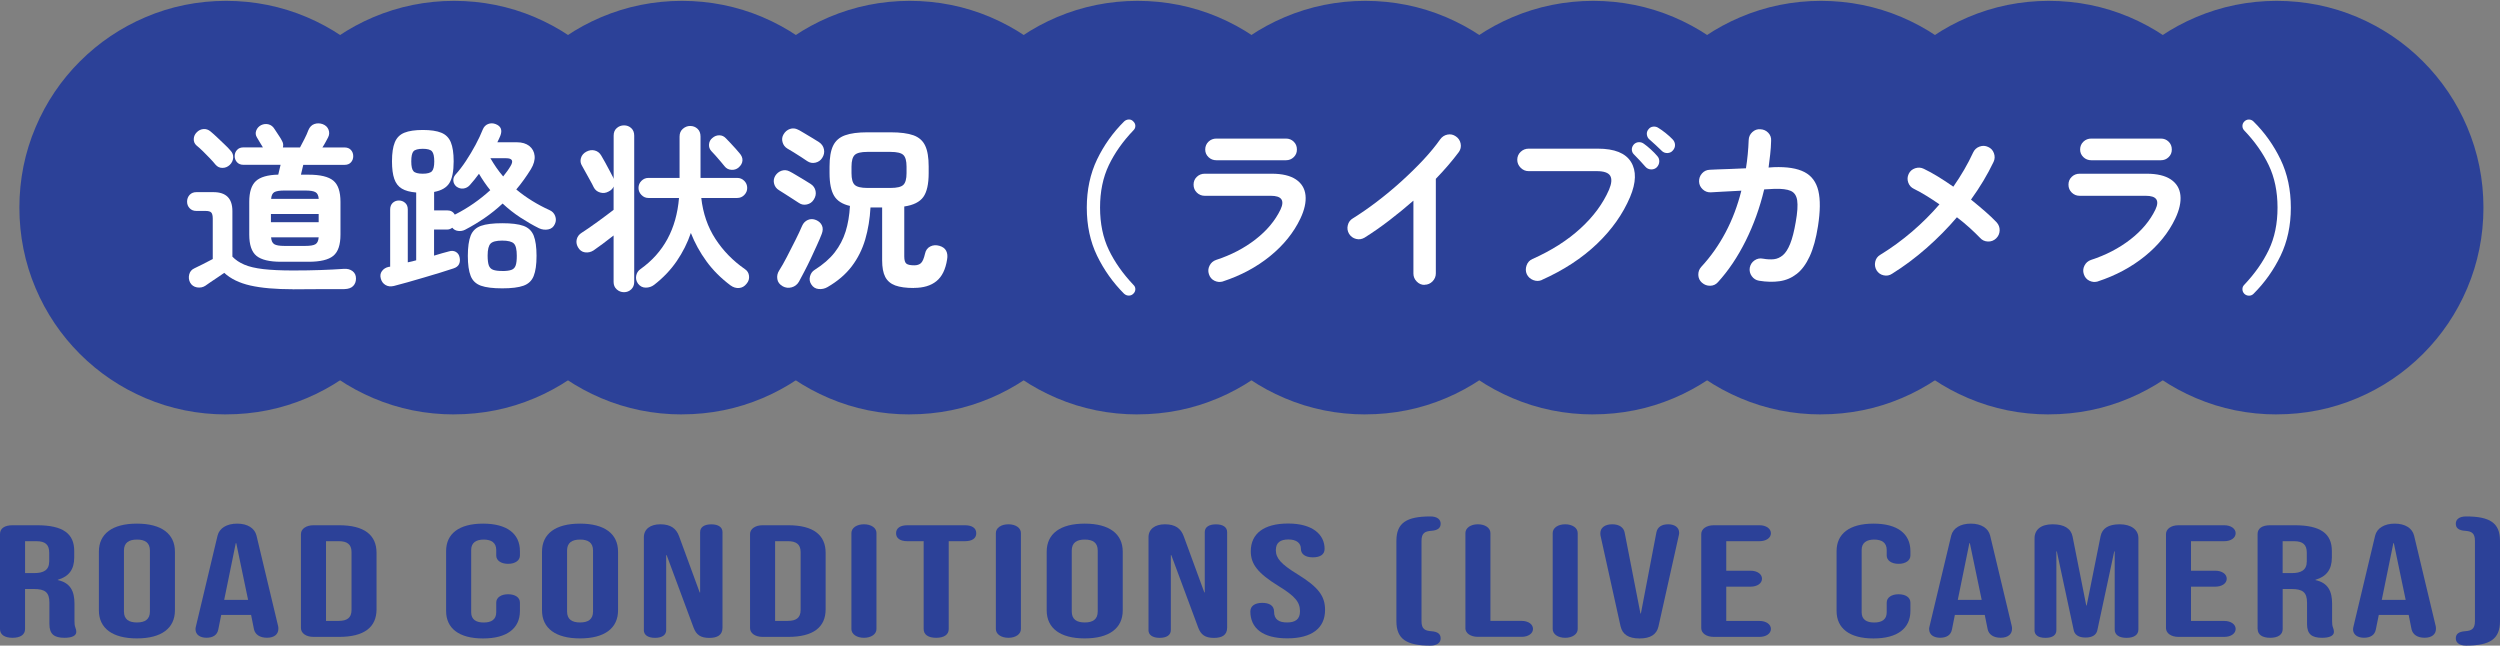
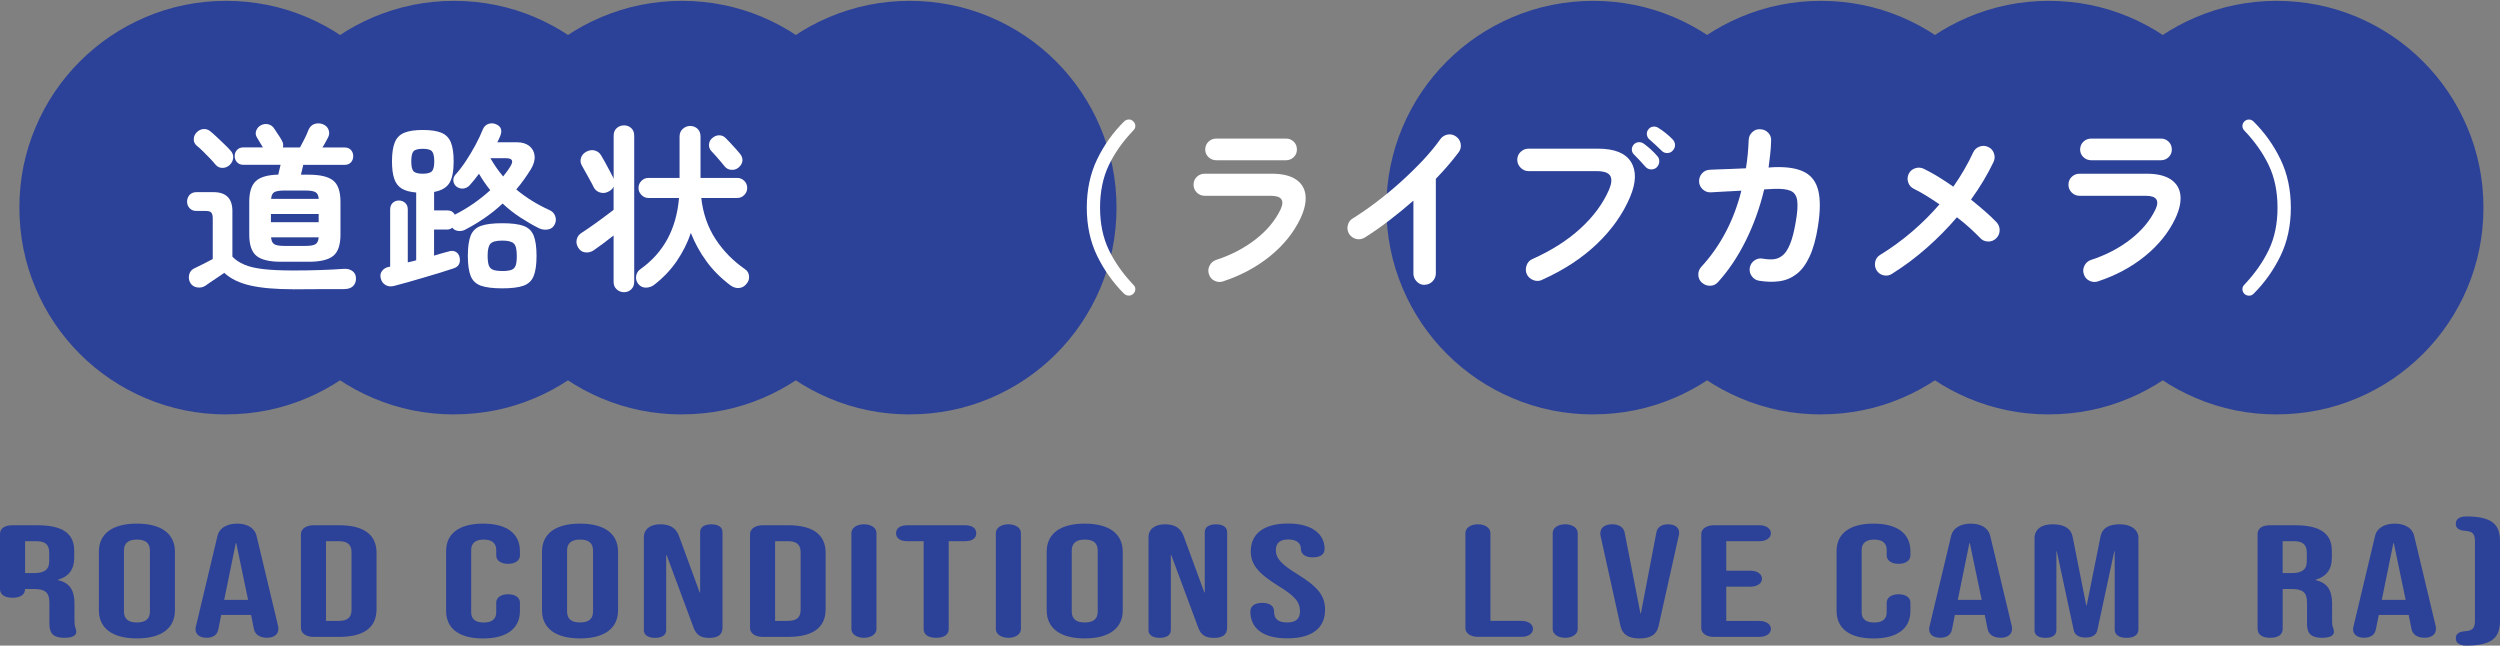
<svg xmlns="http://www.w3.org/2000/svg" id="_文字" data-name="文字" viewBox="0 0 493.77 127.51">
  <rect x="0" y="0" width="493.77" height="127.51" fill="#808080" stroke="none" />
  <defs>
    <style>
      .cls-1 {
        fill: #2c4198;
      }

      .cls-2 {
        fill: #fff;
      }
    </style>
  </defs>
  <g>
    <g>
      <path class="cls-1" d="m44.66,81.85c-5.56,0-10.92-1.08-15.94-3.22-4.87-2.07-9.23-5.01-12.95-8.73-3.72-3.72-6.66-8.08-8.73-12.96-2.13-5.01-3.21-10.37-3.21-15.93s1.08-10.91,3.22-15.93c2.07-4.88,5.01-9.24,8.74-12.96,3.72-3.72,8.08-6.66,12.95-8.73C33.75,1.25,39.11.17,44.66.17s10.91,1.08,15.93,3.21c4.88,2.08,9.24,5.01,12.96,8.74,3.72,3.72,6.66,8.08,8.73,12.95,2.14,5.03,3.22,10.39,3.22,15.94s-1.08,10.91-3.21,15.93c-2.07,4.88-5.01,9.24-8.73,12.96-3.72,3.72-8.08,6.66-12.96,8.73-5.01,2.13-10.38,3.21-15.93,3.21Z" />
      <path class="cls-1" d="m89.66,81.85c-5.56,0-10.92-1.08-15.94-3.22-4.87-2.07-9.23-5.01-12.95-8.73-3.72-3.72-6.66-8.08-8.73-12.96-2.13-5.01-3.21-10.37-3.21-15.93s1.08-10.91,3.22-15.93c2.07-4.88,5.01-9.24,8.74-12.96,3.72-3.72,8.08-6.66,12.95-8.73,5.03-2.13,10.39-3.22,15.94-3.22s10.91,1.08,15.93,3.21c4.88,2.08,9.24,5.01,12.96,8.74,3.72,3.72,6.66,8.08,8.73,12.95,2.14,5.03,3.22,10.39,3.22,15.94s-1.08,10.91-3.21,15.93c-2.07,4.88-5.01,9.24-8.73,12.96-3.72,3.72-8.08,6.66-12.96,8.73-5.01,2.13-10.38,3.21-15.93,3.21Z" />
      <path class="cls-1" d="m134.66,81.85c-5.56,0-10.92-1.08-15.94-3.22-4.87-2.07-9.23-5.01-12.95-8.73-3.72-3.72-6.66-8.08-8.73-12.96-2.13-5.01-3.21-10.37-3.21-15.93s1.08-10.91,3.22-15.93c2.07-4.88,5.01-9.24,8.74-12.96,3.72-3.72,8.08-6.66,12.95-8.73,5.03-2.13,10.39-3.22,15.94-3.22s10.91,1.08,15.93,3.21c4.88,2.08,9.24,5.01,12.96,8.74,3.72,3.72,6.66,8.08,8.73,12.95,2.14,5.03,3.22,10.39,3.22,15.94s-1.08,10.91-3.21,15.93c-2.07,4.88-5.01,9.24-8.73,12.96-3.72,3.72-8.08,6.66-12.96,8.73-5.01,2.13-10.38,3.21-15.93,3.21Z" />
      <path class="cls-1" d="m179.66,81.85c-5.56,0-10.92-1.08-15.94-3.22-4.87-2.07-9.23-5.01-12.95-8.73-3.72-3.72-6.66-8.08-8.73-12.96-2.13-5.01-3.21-10.37-3.21-15.93s1.08-10.91,3.22-15.93c2.07-4.88,5.01-9.24,8.74-12.96,3.72-3.72,8.08-6.66,12.95-8.73,5.03-2.13,10.39-3.22,15.94-3.22s10.91,1.08,15.93,3.21c4.88,2.08,9.24,5.01,12.96,8.74,3.72,3.72,6.66,8.08,8.73,12.95,2.14,5.03,3.22,10.39,3.22,15.94s-1.08,10.91-3.21,15.93c-2.07,4.88-5.01,9.24-8.73,12.96-3.72,3.72-8.08,6.66-12.96,8.73-5.01,2.13-10.38,3.21-15.93,3.21Z" />
-       <path class="cls-1" d="m224.66,81.85c-5.56,0-10.92-1.08-15.94-3.22-4.87-2.07-9.23-5.01-12.95-8.73-3.72-3.72-6.66-8.08-8.73-12.96-2.13-5.01-3.21-10.37-3.21-15.93s1.08-10.91,3.22-15.93c2.07-4.88,5.01-9.24,8.74-12.96,3.72-3.72,8.08-6.66,12.95-8.73,5.03-2.13,10.39-3.22,15.94-3.22s10.91,1.08,15.93,3.21c4.88,2.08,9.24,5.01,12.96,8.74,3.72,3.72,6.66,8.08,8.73,12.95,2.14,5.03,3.22,10.39,3.22,15.94s-1.08,10.91-3.21,15.93c-2.07,4.88-5.01,9.24-8.73,12.96s-8.09,6.66-12.96,8.73c-5.01,2.13-10.38,3.21-15.93,3.21Z" />
-       <path class="cls-1" d="m269.66,81.85c-5.56,0-10.92-1.08-15.94-3.22-4.86-2.06-9.22-5-12.95-8.73-3.72-3.72-6.66-8.08-8.73-12.96-2.13-5.02-3.22-10.38-3.22-15.93s1.08-10.91,3.21-15.93c2.08-4.88,5.01-9.24,8.74-12.96,3.72-3.72,8.08-6.66,12.96-8.73,5.02-2.13,10.38-3.22,15.93-3.22s10.91,1.08,15.93,3.21c4.88,2.08,9.24,5.01,12.96,8.74,3.72,3.72,6.66,8.08,8.73,12.95,2.14,5.03,3.22,10.39,3.22,15.94s-1.08,10.91-3.21,15.93c-2.07,4.88-5.01,9.24-8.73,12.96-3.72,3.72-8.08,6.66-12.96,8.73-5.01,2.13-10.38,3.21-15.93,3.21Z" />
      <path class="cls-1" d="m314.66,81.85c-5.56,0-10.92-1.08-15.94-3.22-4.86-2.06-9.22-5-12.95-8.73-3.72-3.72-6.66-8.08-8.73-12.96-2.13-5.02-3.22-10.38-3.22-15.93s1.08-10.91,3.21-15.93c2.08-4.88,5.01-9.24,8.74-12.96,3.72-3.72,8.08-6.66,12.96-8.73,5.02-2.13,10.38-3.22,15.93-3.22s10.91,1.08,15.93,3.21c4.88,2.08,9.24,5.01,12.96,8.74,3.72,3.72,6.66,8.08,8.73,12.95,2.14,5.03,3.22,10.39,3.22,15.94s-1.08,10.91-3.21,15.93c-2.07,4.88-5.01,9.24-8.73,12.96-3.72,3.72-8.08,6.66-12.96,8.73-5.01,2.13-10.38,3.21-15.93,3.21Z" />
      <path class="cls-1" d="m359.66,81.85c-5.56,0-10.92-1.08-15.94-3.22-4.86-2.06-9.22-5-12.95-8.73-3.72-3.72-6.66-8.08-8.73-12.96-2.13-5.02-3.22-10.38-3.22-15.93s1.08-10.91,3.21-15.93c2.08-4.88,5.01-9.24,8.74-12.96,3.72-3.72,8.08-6.66,12.96-8.73,5.02-2.13,10.38-3.22,15.93-3.22s10.91,1.08,15.93,3.21c4.88,2.08,9.24,5.01,12.96,8.74,3.72,3.72,6.66,8.08,8.73,12.95,2.14,5.03,3.22,10.39,3.22,15.94s-1.08,10.91-3.21,15.93c-2.07,4.88-5.01,9.24-8.73,12.96-3.72,3.72-8.08,6.66-12.96,8.73-5.01,2.13-10.38,3.21-15.93,3.21Z" />
      <path class="cls-1" d="m404.66,81.85c-5.56,0-10.92-1.08-15.94-3.22-4.86-2.06-9.22-5-12.95-8.73-3.72-3.72-6.66-8.08-8.73-12.96-2.13-5.02-3.22-10.38-3.22-15.93s1.08-10.91,3.21-15.93c2.08-4.88,5.01-9.24,8.74-12.96,3.72-3.72,8.08-6.66,12.96-8.73,5.02-2.13,10.38-3.22,15.93-3.22s10.91,1.08,15.93,3.21c4.88,2.08,9.24,5.01,12.96,8.74,3.72,3.72,6.66,8.08,8.73,12.95,2.14,5.03,3.22,10.39,3.22,15.94s-1.08,10.91-3.21,15.93c-2.07,4.88-5.01,9.24-8.73,12.96-3.72,3.72-8.08,6.66-12.96,8.73-5.01,2.13-10.38,3.21-15.93,3.21Z" />
      <path class="cls-1" d="m449.66,81.85c-5.56,0-10.92-1.08-15.94-3.22-4.86-2.06-9.22-5-12.95-8.73-3.72-3.72-6.66-8.08-8.73-12.96-2.13-5.02-3.22-10.38-3.22-15.93s1.08-10.91,3.21-15.93c2.08-4.88,5.01-9.24,8.74-12.96,3.72-3.72,8.08-6.66,12.96-8.73,5.02-2.13,10.38-3.22,15.93-3.22s10.91,1.08,15.93,3.21c4.88,2.08,9.24,5.01,12.96,8.74,3.72,3.72,6.66,8.08,8.73,12.95,2.14,5.03,3.22,10.39,3.22,15.94s-1.08,10.91-3.21,15.93c-2.07,4.88-5.01,9.24-8.73,12.96-3.72,3.72-8.08,6.66-12.96,8.73-5.01,2.13-10.38,3.21-15.93,3.21Z" />
    </g>
    <g>
      <path class="cls-2" d="m57.9,57.13c-3.48,0-6.3-.25-8.46-.74-2.16-.49-3.88-1.33-5.15-2.5-.29.22-.69.49-1.21.83-.52.34-1.01.67-1.48.99-.47.32-.82.57-1.06.74-.48.31-1.03.41-1.64.31-.61-.11-1.06-.43-1.35-.95-.26-.5-.32-1.04-.18-1.6s.48-.97,1.01-1.21c.41-.19.98-.47,1.73-.85.74-.37,1.38-.7,1.91-.99v-7.99c0-.58-.1-.97-.29-1.19-.19-.22-.58-.32-1.15-.32h-1.8c-.55,0-1-.18-1.33-.54-.34-.36-.5-.79-.5-1.3s.17-.97.5-1.33c.34-.36.78-.54,1.33-.54h3.38c2.5,0,3.74,1.25,3.74,3.74v9c.62.65,1.41,1.18,2.36,1.58.95.41,2.2.7,3.74.88,1.55.18,3.51.27,5.89.27,1.99,0,3.83-.03,5.53-.09s3.19-.14,4.48-.23c.7-.05,1.27.1,1.73.45.46.35.68.83.68,1.46s-.19,1.09-.56,1.48-.95.59-1.75.61h-3.44c-1.26,0-2.48,0-3.67.02s-2.19.02-3.01.02Zm-12.53-24.55c-.41.38-.89.58-1.44.58s-1.01-.22-1.37-.65c-.29-.36-.65-.77-1.1-1.24-.44-.47-.9-.93-1.37-1.39-.47-.46-.89-.84-1.28-1.15-.38-.34-.56-.76-.54-1.28.02-.52.22-.95.58-1.31.36-.38.8-.6,1.31-.65.52-.05.99.11,1.42.47.41.34.86.74,1.35,1.21.49.47.97.92,1.44,1.37.47.44.85.83,1.13,1.17.41.41.59.89.56,1.44-.04.55-.27,1.03-.7,1.44Zm10.12,19.12c-2.28,0-3.89-.39-4.84-1.17-.95-.78-1.42-2.18-1.42-4.19v-6.48c0-1.92.43-3.28,1.3-4.09.86-.8,2.34-1.23,4.43-1.28.07-.31.15-.64.23-.99s.16-.67.23-.95h-7.34c-.53,0-.95-.17-1.26-.5-.31-.34-.47-.74-.47-1.22s.16-.89.47-1.22c.31-.34.73-.5,1.26-.5h3.85c-.17-.29-.36-.61-.58-.95-.22-.35-.42-.69-.61-1.03-.26-.43-.31-.88-.13-1.35s.5-.82.95-1.06c.5-.24,1-.29,1.49-.16.49.13.88.44,1.17.92.29.46.56.88.83,1.26s.48.74.65,1.08c.24.41.3.84.18,1.3h3.38c.26-.5.56-1.07.88-1.69.32-.62.58-1.2.77-1.73.26-.62.66-1.03,1.19-1.21.53-.18,1.07-.17,1.62.02.58.22.97.58,1.17,1.1.2.52.17,1.03-.09,1.53-.12.24-.28.55-.49.92-.2.37-.41.73-.63,1.06h4.36c.55,0,.98.17,1.28.5.3.34.45.74.45,1.22s-.15.89-.45,1.22c-.3.34-.73.5-1.28.5h-8.14c-.07.31-.15.64-.23.97s-.16.66-.23.97h1.51c2.3,0,3.93.39,4.88,1.17.95.78,1.42,2.18,1.42,4.19v6.48c0,2.02-.47,3.41-1.42,4.19-.95.78-2.57,1.17-4.88,1.17h-5.47Zm-1.98-7.81h9.43v-1.62h-9.43v1.62Zm.04-4.61h9.4c-.05-.67-.26-1.12-.65-1.33-.38-.22-1.06-.32-2.02-.32h-4.1c-.96,0-1.63.11-2,.32-.37.22-.58.66-.63,1.33Zm2.63,9.29h4.1c.98,0,1.66-.11,2.03-.34.37-.23.58-.68.63-1.35h-9.4c.05.67.26,1.12.63,1.35.37.23,1.04.34,2,.34Z" />
      <path class="cls-2" d="m77.74,56.49c-.6.14-1.13.08-1.6-.2-.47-.28-.77-.69-.92-1.24-.17-.58-.1-1.08.22-1.51.31-.43.76-.71,1.33-.83l.29-.04v-11.3c0-.55.17-.98.5-1.3.34-.31.74-.47,1.22-.47s.89.16,1.24.47c.35.31.52.74.52,1.3v10.44c.26-.05.54-.11.83-.18.29-.07.56-.14.83-.22v-13.39c-1.2-.1-2.15-.35-2.84-.77-.7-.42-1.19-1.06-1.49-1.93-.3-.86-.45-2.02-.45-3.46,0-1.61.19-2.86.56-3.76.37-.9,1-1.53,1.89-1.89.89-.36,2.1-.54,3.64-.54s2.75.18,3.64.54c.89.36,1.52.99,1.89,1.89s.56,2.15.56,3.76c0,1.97-.28,3.4-.85,4.3-.56.9-1.57,1.48-3.01,1.75v3.64h2.56c.72,0,1.22.28,1.51.83.1-.05.16-.07.18-.07,2.45-1.25,4.73-2.83,6.84-4.75-.41-.5-.8-1.03-1.17-1.57-.37-.54-.73-1.1-1.06-1.67-.6.82-1.2,1.56-1.8,2.23-.34.38-.75.61-1.24.68-.49.07-.95-.05-1.39-.36-.38-.31-.59-.7-.63-1.15-.04-.46.1-.86.41-1.22.7-.77,1.39-1.67,2.07-2.7.68-1.03,1.32-2.1,1.91-3.2.59-1.1,1.06-2.11,1.42-3.02.22-.53.56-.89,1.04-1.08.48-.19.97-.19,1.48,0,1.08.41,1.39,1.19.94,2.34-.1.19-.19.4-.27.61s-.19.43-.31.65h3.85c1.03,0,1.85.25,2.47.74.61.49.96,1.14,1.04,1.94.08.8-.16,1.69-.74,2.65-.43.7-.89,1.38-1.37,2.05-.48.67-.98,1.32-1.51,1.94.98.82,2.03,1.57,3.13,2.25,1.1.68,2.24,1.29,3.42,1.82.55.24.93.63,1.13,1.17.2.54.19,1.06-.05,1.57-.26.6-.7.96-1.31,1.08-.61.12-1.22.05-1.82-.22-1.25-.62-2.48-1.34-3.71-2.14-1.22-.8-2.39-1.72-3.49-2.75-1.1,1.03-2.28,1.98-3.53,2.84s-2.54,1.64-3.89,2.34c-.43.22-.89.29-1.37.23-.48-.06-.86-.27-1.15-.63-.31.24-.66.36-1.04.36h-2.56v5.15c.55-.17,1.08-.32,1.58-.47.5-.14.95-.26,1.33-.36.53-.17.99-.14,1.39.09.4.23.64.58.74,1.06.12.53.08.98-.11,1.37-.19.38-.55.66-1.08.83-.7.24-1.56.52-2.59.83-1.03.31-2.11.64-3.24.97-1.13.33-2.22.65-3.28.95-1.06.3-1.97.55-2.74.74Zm5.76-22.18c.91,0,1.52-.17,1.82-.5.3-.34.45-.98.45-1.94s-.15-1.64-.45-1.98c-.3-.34-.91-.5-1.82-.5s-1.55.17-1.84.5-.43,1-.43,1.98.14,1.61.43,1.94.9.5,1.84.5Zm15.7,22.64c-1.82,0-3.23-.17-4.21-.52-.98-.35-1.66-.99-2.03-1.93-.37-.94-.56-2.26-.56-3.96s.19-3.06.56-4c.37-.94,1.05-1.58,2.03-1.93.98-.35,2.39-.52,4.21-.52s3.22.17,4.19.52c.97.35,1.64.99,2.02,1.93.37.94.56,2.27.56,4s-.19,3.02-.56,3.96c-.37.94-1.04,1.58-2.02,1.93-.97.35-2.37.52-4.19.52Zm0-3.42c.77,0,1.36-.07,1.78-.22.42-.14.71-.43.86-.86.16-.43.23-1.08.23-1.94,0-1.22-.19-2.03-.58-2.41-.38-.38-1.15-.58-2.3-.58s-1.92.2-2.3.59c-.38.4-.58,1.18-.58,2.36,0,.86.08,1.51.23,1.94.16.43.44.73.86.88.42.16,1.01.23,1.78.23Zm.18-18.68c.26-.34.52-.67.77-1.01.25-.34.47-.67.67-1.01.65-1.06.36-1.58-.86-1.58h-3.1c.36.62.75,1.24,1.17,1.85s.87,1.19,1.35,1.75Z" />
      <path class="cls-2" d="m123.24,57.71c-.55,0-1.03-.19-1.44-.56-.41-.37-.61-.86-.61-1.46v-9.18c-.67.53-1.39,1.07-2.14,1.64-.76.56-1.36,1-1.82,1.31-.53.34-1.09.46-1.69.38-.6-.08-1.07-.43-1.4-1.03-.29-.53-.36-1.06-.22-1.58.14-.53.47-.95.97-1.26.34-.22.79-.52,1.35-.9.56-.38,1.16-.8,1.78-1.26.62-.46,1.22-.89,1.78-1.31.56-.42,1.03-.77,1.39-1.06v-4.61c-.14.41-.48.75-1.01,1.01-.53.29-1.08.35-1.66.18-.58-.17-1-.52-1.26-1.04-.14-.31-.37-.74-.68-1.3s-.62-1.1-.92-1.66c-.3-.55-.53-.97-.7-1.26-.31-.48-.38-1-.22-1.55s.53-.97,1.08-1.26c.55-.29,1.1-.37,1.64-.23s.97.46,1.28.99c.19.31.44.76.76,1.33.31.58.62,1.15.92,1.71.3.56.52.99.67,1.28l.11.32v-8.57c0-.62.2-1.12.61-1.48.41-.36.89-.54,1.44-.54s1.03.18,1.42.54.59.85.59,1.48v28.91c0,.6-.2,1.09-.59,1.46s-.87.56-1.42.56Zm21.06-1.33c-1.9-1.42-3.49-3.01-4.77-4.77-1.28-1.76-2.31-3.63-3.08-5.6-.67,1.97-1.6,3.82-2.79,5.56-1.19,1.74-2.68,3.31-4.48,4.7-.48.36-1.03.54-1.64.54s-1.12-.26-1.53-.79c-.34-.48-.46-1-.36-1.55.1-.55.38-1,.86-1.33,4.56-3.24,7.09-7.92,7.6-14.04h-6.05c-.53,0-.98-.2-1.37-.59-.38-.4-.58-.86-.58-1.39s.19-1.02.58-1.4c.38-.38.84-.58,1.37-.58h6.16v-8.17c0-.65.22-1.16.65-1.53s.91-.56,1.44-.56c.58,0,1.06.19,1.46.56s.59.88.59,1.53v8.17h7.24c.55,0,1.02.19,1.4.58.38.38.58.85.58,1.4s-.19.99-.58,1.39c-.38.4-.85.59-1.4.59h-7.09c.34,3.05,1.27,5.74,2.79,8.08,1.52,2.34,3.46,4.33,5.81,5.96.48.31.76.76.83,1.33.07.58-.08,1.09-.47,1.55-.41.53-.91.82-1.49.86-.59.05-1.15-.12-1.67-.5Zm1.58-23.29c-.41.34-.89.49-1.44.45-.55-.04-1-.27-1.33-.7-.17-.22-.42-.52-.76-.92-.34-.4-.68-.79-1.03-1.19-.35-.4-.63-.7-.85-.92-.34-.38-.48-.83-.43-1.33.05-.5.26-.91.65-1.22.41-.36.86-.54,1.37-.54s.95.2,1.33.61c.22.22.5.52.86.9.36.38.71.77,1.06,1.15.35.38.59.67.74.86.43.48.63.97.59,1.48s-.29.96-.77,1.37Z" />
-       <path class="cls-2" d="m157.77,40.07c-.29-.19-.68-.45-1.19-.77-.5-.32-1.01-.65-1.51-.97-.5-.32-.91-.58-1.22-.77-.48-.29-.8-.7-.95-1.24s-.09-1.06.2-1.57c.31-.5.73-.85,1.26-1.03.53-.18,1.06-.14,1.58.13.34.17.77.41,1.31.74.54.32,1.08.65,1.62.97s.95.58,1.24.77c.53.34.85.8.97,1.39.12.59,0,1.16-.36,1.71-.31.5-.76.82-1.35.95-.59.13-1.12.03-1.6-.31Zm-3.2,16.45c-.6-.34-.95-.8-1.04-1.4-.1-.6.02-1.16.36-1.69.46-.72.97-1.62,1.53-2.7s1.12-2.17,1.67-3.28c.55-1.1,1-2.05,1.33-2.84.24-.55.62-.94,1.13-1.17.52-.23,1.06-.22,1.64.02.55.24.94.6,1.15,1.08.22.48.2,1.03-.04,1.66-.24.62-.55,1.36-.94,2.21-.38.85-.79,1.73-1.22,2.65-.43.91-.86,1.77-1.28,2.57-.42.8-.77,1.47-1.06,2-.34.58-.82.95-1.44,1.12-.62.17-1.22.1-1.8-.22Zm4.86-24.7c-.26-.19-.65-.45-1.15-.77s-1.01-.65-1.53-.97c-.52-.32-.93-.57-1.24-.74-.48-.29-.8-.71-.95-1.26-.16-.55-.09-1.07.2-1.55.31-.53.73-.88,1.26-1.06.53-.18,1.06-.14,1.58.13.34.17.77.41,1.31.74.54.32,1.08.65,1.62.97s.95.58,1.24.77c.53.36.85.83.97,1.42.12.59,0,1.16-.36,1.71-.31.48-.76.79-1.33.92-.58.13-1.12.03-1.62-.31Zm21.06,25.06c-1.54,0-2.76-.17-3.67-.5-.91-.34-1.57-.9-1.98-1.69-.41-.79-.61-1.88-.61-3.28v-10.44h-2.3c-.12,2.26-.47,4.36-1.04,6.32-.58,1.96-1.46,3.73-2.66,5.31-1.2,1.58-2.8,2.95-4.79,4.1-.53.31-1.11.44-1.75.38-.64-.06-1.12-.37-1.46-.92-.31-.48-.4-1-.25-1.57s.44-.99.9-1.28c1.68-1.06,3.01-2.21,3.98-3.46.97-1.25,1.69-2.63,2.16-4.14.47-1.51.75-3.19.85-5.04-1.49-.34-2.53-1-3.13-2-.6-1-.9-2.49-.9-4.48v-1.3c0-1.75.23-3.12.7-4.1.47-.98,1.25-1.67,2.36-2.07,1.1-.4,2.58-.59,4.43-.59h4.57c1.92,0,3.43.2,4.52.59,1.09.4,1.87,1.09,2.32,2.07.46.98.68,2.35.68,4.1v1.3c0,2.16-.35,3.73-1.06,4.72-.71.98-1.96,1.61-3.76,1.87v9.86c0,.74.14,1.22.43,1.44s.8.32,1.55.32c.55,0,.99-.14,1.31-.43.32-.29.59-.91.81-1.87.14-.67.49-1.15,1.03-1.42.54-.28,1.15-.32,1.82-.13.65.19,1.09.52,1.33.99.24.47.3,1.04.18,1.71-.31,1.97-1.01,3.4-2.11,4.28-1.09.89-2.57,1.33-4.45,1.33Zm-9.18-19.76h4.57c1.27,0,2.12-.2,2.54-.61.42-.41.63-1.18.63-2.3v-1.3c0-1.13-.21-1.9-.63-2.3-.42-.41-1.27-.61-2.54-.61h-4.57c-1.25,0-2.08.2-2.5.61s-.63,1.18-.63,2.3v1.3c0,1.13.21,1.9.63,2.3s1.25.61,2.5.61Z" />
      <path class="cls-2" d="m222.03,58.03c-2.21-2.21-3.99-4.72-5.35-7.52-1.36-2.81-2.03-5.98-2.03-9.5s.68-6.7,2.03-9.52c1.36-2.82,3.14-5.32,5.35-7.51.26-.24.57-.37.92-.38.35-.01.64.11.88.38.26.24.4.53.41.86.01.34-.11.64-.38.9-2.09,2.18-3.71,4.48-4.86,6.89-1.15,2.41-1.73,5.2-1.73,8.37s.58,5.95,1.73,8.35c1.15,2.4,2.77,4.7,4.86,6.91.26.24.39.53.38.88-.01.35-.15.64-.41.88-.24.24-.53.36-.88.36s-.65-.12-.92-.36Z" />
      <path class="cls-2" d="m241.54,55.59c-.58.17-1.13.12-1.67-.14-.54-.26-.91-.7-1.1-1.3-.19-.58-.15-1.14.13-1.69.28-.55.7-.92,1.28-1.12,2.95-.96,5.55-2.31,7.79-4.05,2.24-1.74,3.89-3.71,4.95-5.92.84-1.8.2-2.7-1.91-2.7h-13.07c-.6,0-1.12-.21-1.55-.63-.43-.42-.65-.94-.65-1.57s.22-1.14.65-1.55c.43-.41.95-.61,1.55-.61h13.25c2.06,0,3.65.38,4.77,1.13,1.12.76,1.75,1.8,1.89,3.13.14,1.33-.19,2.86-1.01,4.59-1.32,2.78-3.32,5.26-5.99,7.43s-5.78,3.83-9.31,4.99Zm-1.3-23.94c-.6,0-1.12-.2-1.55-.61-.43-.41-.65-.91-.65-1.51s.22-1.14.65-1.55.95-.61,1.55-.61h13.75c.6,0,1.11.2,1.53.61s.63.92.63,1.55-.21,1.1-.63,1.51c-.42.41-.93.61-1.53.61h-13.75Z" />
      <path class="cls-2" d="m281.36,56.27c-.6,0-1.12-.22-1.55-.67-.43-.44-.65-.97-.65-1.57v-14.4c-1.54,1.34-3.12,2.64-4.75,3.89-1.63,1.25-3.26,2.39-4.9,3.42-.53.31-1.09.4-1.67.25-.59-.14-1.05-.48-1.39-1.01-.31-.53-.4-1.09-.25-1.69.14-.6.48-1.06,1.01-1.37,1.51-.94,3.09-2.03,4.73-3.28,1.64-1.25,3.25-2.58,4.82-4,1.57-1.42,3.02-2.84,4.36-4.27,1.33-1.43,2.44-2.78,3.33-4.05.36-.5.84-.82,1.44-.94.6-.12,1.15,0,1.66.36.5.34.82.81.94,1.42s0,1.17-.36,1.67c-1.25,1.68-2.76,3.44-4.54,5.29v18.68c0,.6-.22,1.12-.65,1.57-.43.44-.96.67-1.58.67Z" />
      <path class="cls-2" d="m304.54,55.3c-.55.24-1.12.25-1.71.02-.59-.23-1.01-.62-1.28-1.17-.24-.55-.25-1.13-.04-1.73s.6-1.02,1.15-1.26c3.77-1.68,6.94-3.7,9.5-6.05,2.57-2.35,4.45-4.91,5.65-7.67.5-1.2.58-2.11.22-2.72-.36-.61-1.25-.92-2.66-.92h-13.46c-.6,0-1.12-.22-1.57-.67-.44-.44-.67-.97-.67-1.57s.22-1.15.67-1.57c.44-.42.97-.63,1.57-.63h13.68c3.29,0,5.47.88,6.55,2.63s1.02,4.06-.18,6.91c-1.42,3.36-3.6,6.45-6.55,9.27-2.95,2.82-6.58,5.19-10.87,7.11Zm22.68-22.25c-.31.29-.69.43-1.13.41s-.81-.19-1.1-.52c-.29-.34-.65-.74-1.1-1.22-.44-.48-.85-.9-1.21-1.26-.24-.24-.37-.55-.38-.92-.01-.37.13-.71.41-1.03.26-.26.58-.41.95-.43.37-.02.71.08,1.03.32.38.26.83.63,1.35,1.1.52.47.94.91,1.28,1.31.29.31.42.68.4,1.12-.02.43-.19.8-.5,1.12Zm.97-3.28c-.31-.31-.71-.69-1.19-1.13s-.91-.83-1.3-1.17c-.24-.22-.38-.52-.43-.9-.05-.38.06-.73.32-1.04.24-.31.55-.49.94-.52.38-.04.73.05,1.04.27.41.24.88.58,1.42,1.01.54.43.99.84,1.35,1.22.31.31.47.68.49,1.1.01.42-.14.8-.45,1.13-.26.31-.62.47-1.06.49-.44.01-.82-.14-1.13-.45Z" />
      <path class="cls-2" d="m336.15,55.84c-.46-.41-.7-.92-.72-1.53-.02-.61.17-1.15.58-1.6,1.87-2.02,3.47-4.29,4.81-6.82s2.37-5.27,3.11-8.23c-1.34.07-2.6.14-3.76.2-1.16.06-1.93.1-2.29.13-.6.02-1.13-.17-1.58-.59s-.7-.93-.72-1.53c-.02-.62.17-1.16.58-1.62.41-.46.92-.7,1.55-.72.26-.02.77-.05,1.51-.07.74-.02,1.61-.05,2.61-.09,1-.04,2-.08,3.01-.13.29-1.8.47-3.66.54-5.58.02-.62.26-1.15.72-1.57s.98-.61,1.58-.56c.62.02,1.15.26,1.57.7.42.44.61.98.56,1.6-.02.89-.08,1.76-.18,2.63-.1.86-.2,1.74-.32,2.63l1.04-.07c2.62-.1,4.63.23,6.05.97,1.42.74,2.33,1.98,2.74,3.71.41,1.73.38,4.04-.07,6.95-.38,2.45-.93,4.44-1.64,5.98-.71,1.54-1.56,2.69-2.56,3.47-1,.78-2.12,1.26-3.37,1.44-1.25.18-2.6.15-4.07-.09-.6-.1-1.08-.4-1.44-.9-.36-.5-.49-1.06-.4-1.66.12-.62.43-1.11.94-1.46s1.06-.46,1.66-.34c.79.14,1.51.18,2.16.11.65-.07,1.24-.34,1.78-.79.54-.46,1.02-1.21,1.44-2.25.42-1.04.79-2.48,1.1-4.3.34-1.9.43-3.32.29-4.27-.14-.95-.57-1.58-1.28-1.89-.71-.31-1.77-.44-3.19-.4-.36,0-1.04.04-2.05.11-.86,3.62-2.09,7.02-3.67,10.19s-3.41,5.88-5.47,8.14c-.41.46-.92.69-1.53.7-.61.01-1.15-.19-1.6-.59Z" />
      <path class="cls-2" d="m373.7,54.07c-.5.34-1.06.44-1.66.31s-1.07-.46-1.4-.99c-.31-.53-.4-1.09-.27-1.69.13-.6.46-1.06.99-1.37,2.23-1.37,4.33-2.9,6.3-4.59,1.97-1.69,3.77-3.49,5.4-5.38-.89-.62-1.76-1.19-2.61-1.71-.85-.52-1.66-.97-2.43-1.35-.55-.26-.93-.68-1.13-1.26-.2-.58-.17-1.14.09-1.69.26-.55.69-.92,1.28-1.12.59-.19,1.16-.16,1.71.11.86.41,1.79.92,2.79,1.53,1,.61,2.01,1.28,3.04,2,.77-1.1,1.48-2.22,2.14-3.35.66-1.13,1.25-2.27,1.78-3.42.26-.55.68-.94,1.26-1.15s1.14-.19,1.69.07c.55.24.94.65,1.15,1.24s.19,1.16-.07,1.71c-1.2,2.52-2.69,5-4.46,7.45,1.01.82,1.96,1.61,2.84,2.38s1.63,1.48,2.23,2.12c.41.46.61.99.59,1.6s-.25,1.13-.7,1.57c-.46.43-1,.64-1.62.61-.62-.02-1.14-.26-1.55-.72-.6-.62-1.28-1.28-2.05-1.98-.77-.7-1.61-1.39-2.52-2.09-1.82,2.14-3.82,4.16-5.99,6.07-2.17,1.91-4.45,3.61-6.82,5.09Z" />
      <path class="cls-2" d="m414.34,55.59c-.58.17-1.13.12-1.67-.14-.54-.26-.91-.7-1.1-1.3-.19-.58-.15-1.14.13-1.69.28-.55.7-.92,1.28-1.12,2.95-.96,5.55-2.31,7.79-4.05,2.24-1.74,3.89-3.71,4.95-5.92.84-1.8.2-2.7-1.91-2.7h-13.07c-.6,0-1.12-.21-1.55-.63-.43-.42-.65-.94-.65-1.57s.22-1.14.65-1.55.95-.61,1.55-.61h13.25c2.06,0,3.65.38,4.77,1.13,1.12.76,1.75,1.8,1.89,3.13.14,1.33-.19,2.86-1.01,4.59-1.32,2.78-3.32,5.26-5.99,7.43-2.68,2.17-5.78,3.83-9.31,4.99Zm-1.3-23.94c-.6,0-1.12-.2-1.55-.61-.43-.41-.65-.91-.65-1.51s.22-1.14.65-1.55c.43-.41.95-.61,1.55-.61h13.75c.6,0,1.11.2,1.53.61s.63.92.63,1.55-.21,1.1-.63,1.51c-.42.41-.93.61-1.53.61h-13.75Z" />
      <path class="cls-2" d="m443.28,58.03c-.24-.24-.37-.53-.38-.88s.1-.64.34-.88c2.09-2.21,3.71-4.51,4.86-6.91,1.15-2.4,1.73-5.18,1.73-8.35s-.58-5.96-1.73-8.37-2.77-4.71-4.86-6.89c-.24-.26-.35-.56-.34-.9.01-.34.14-.62.38-.86.26-.26.57-.39.92-.38.35.01.64.14.88.38,2.21,2.18,3.99,4.69,5.35,7.51,1.36,2.82,2.03,5.99,2.03,9.52s-.68,6.7-2.03,9.5c-1.36,2.81-3.14,5.32-5.35,7.52-.24.24-.54.36-.88.36s-.65-.12-.92-.36Z" />
    </g>
  </g>
  <g>
-     <path class="cls-1" d="m0,124.24v-18.77c0-1.1.9-1.73,2.47-1.73h4.86c5.13,0,7.33,1.67,7.33,5.07v1.35c0,2.27-1.04,3.72-3.24,4.35v.06c2.47.54,3.29,2.17,3.29,4.66v3.43c0,.6.04.91.18,1.29.13.35.18.54.18.85,0,.76-.85,1.17-2.34,1.17-2.02,0-2.97-.72-2.97-2.71v-4.22c0-2.05-.85-2.71-3.1-2.71h-1.71v7.91c0,1.1-.9,1.73-2.48,1.73s-2.47-.63-2.47-1.73Zm6.75-11.05c1.84,0,2.97-.57,2.97-2.33v-1.7c0-1.57-.76-2.27-2.52-2.27h-2.25v6.3h1.8Z" />
+     <path class="cls-1" d="m0,124.24v-18.77c0-1.1.9-1.73,2.47-1.73h4.86c5.13,0,7.33,1.67,7.33,5.07v1.35c0,2.27-1.04,3.72-3.24,4.35v.06c2.47.54,3.29,2.17,3.29,4.66v3.43c0,.6.04.91.18,1.29.13.35.18.54.18.85,0,.76-.85,1.17-2.34,1.17-2.02,0-2.97-.72-2.97-2.71v-4.22c0-2.05-.85-2.71-3.1-2.71h-1.71c0,1.1-.9,1.73-2.48,1.73s-2.47-.63-2.47-1.73Zm6.75-11.05c1.84,0,2.97-.57,2.97-2.33v-1.7c0-1.57-.76-2.27-2.52-2.27h-2.25v6.3h1.8Z" />
    <path class="cls-1" d="m19.53,120.55v-11.59c0-3.53,2.65-5.54,7.51-5.54s7.51,2.02,7.51,5.54v11.59c0,3.53-2.66,5.54-7.51,5.54s-7.51-2.02-7.51-5.54Zm10.08.22v-12.03c0-1.58-.99-2.17-2.56-2.17s-2.57.6-2.57,2.17v12.03c0,1.58.99,2.17,2.57,2.17s2.56-.6,2.56-2.17Z" />
    <path class="cls-1" d="m38.61,124.27c0-.19.04-.38.09-.57l4.27-17.92c.36-1.45,1.8-2.36,3.87-2.36s3.46.91,3.82,2.36l4.28,17.92c.04.19.04.35.04.5,0,1.07-.81,1.76-2.25,1.76s-2.34-.66-2.57-1.67l-.58-2.9v.06h-5.89l-.58,2.9c-.22,1.1-1.08,1.61-2.34,1.61-1.17,0-2.16-.54-2.16-1.7Zm10.39-5.79l-2.34-11.21h-.09l-2.29,11.21h4.72Z" />
    <path class="cls-1" d="m59.44,124.05v-18.58c0-1.01,1.04-1.73,2.47-1.73h5.08c4.95,0,7.38,1.92,7.38,5.45v11.15c0,3.53-2.43,5.45-7.38,5.45h-5.08c-1.44,0-2.47-.72-2.47-1.73Zm7.47-1.42c1.58,0,2.52-.57,2.52-2.14v-11.46c0-1.58-.95-2.14-2.52-2.14h-2.52v15.75h2.52Z" />
    <path class="cls-1" d="m88.11,120.68v-11.84c0-3.4,2.52-5.42,7.29-5.42s7.29,2.02,7.29,5.42v.88c0,.98-.95,1.64-2.34,1.64s-2.34-.66-2.34-1.64v-1.1c0-1.45-.99-2.05-2.47-2.05s-2.48.6-2.48,2.05v12.31c0,1.45.99,2.02,2.48,2.02s2.47-.57,2.47-2.02v-1.92c0-.98.94-1.64,2.34-1.64s2.34.63,2.34,1.64v1.67c0,3.4-2.52,5.42-7.29,5.42s-7.29-2.02-7.29-5.42Z" />
    <path class="cls-1" d="m107.05,120.55v-11.59c0-3.53,2.65-5.54,7.51-5.54s7.51,2.02,7.51,5.54v11.59c0,3.53-2.66,5.54-7.51,5.54s-7.51-2.02-7.51-5.54Zm10.08.22v-12.03c0-1.58-.99-2.17-2.56-2.17s-2.57.6-2.57,2.17v12.03c0,1.58.99,2.17,2.57,2.17s2.56-.6,2.56-2.17Z" />
    <path class="cls-1" d="m127.17,124.43v-18.33c0-1.58,1.26-2.55,3.24-2.55,2.11,0,3.15.88,3.69,2.3l4.09,11.15h.09v-11.9c0-.98.81-1.54,2.21-1.54s2.21.57,2.21,1.54v18.87c0,1.51-1.08,2.02-2.61,2.02-1.71,0-2.57-.6-3.11-2.05l-5.31-14.3h-.09v14.8c0,.98-.81,1.54-2.21,1.54s-2.21-.57-2.21-1.54Z" />
    <path class="cls-1" d="m148.14,124.05v-18.58c0-1.01,1.04-1.73,2.47-1.73h5.08c4.95,0,7.38,1.92,7.38,5.45v11.15c0,3.53-2.43,5.45-7.38,5.45h-5.08c-1.44,0-2.47-.72-2.47-1.73Zm7.47-1.42c1.58,0,2.52-.57,2.52-2.14v-11.46c0-1.58-.95-2.14-2.52-2.14h-2.52v15.75h2.52Z" />
    <path class="cls-1" d="m168.16,124.24v-18.96c0-1.01,1.04-1.73,2.48-1.73s2.47.72,2.47,1.73v18.96c0,1.01-1.04,1.73-2.47,1.73s-2.48-.72-2.48-1.73Z" />
    <path class="cls-1" d="m182.43,124.24v-17.35h-3.2c-1.44,0-2.25-.57-2.25-1.57s.81-1.58,2.25-1.58h11.34c1.44,0,2.25.57,2.25,1.58s-.81,1.57-2.25,1.57h-3.19v17.35c0,1.1-.9,1.73-2.48,1.73s-2.47-.63-2.47-1.73Z" />
    <path class="cls-1" d="m196.69,124.24v-18.96c0-1.01,1.04-1.73,2.48-1.73s2.47.72,2.47,1.73v18.96c0,1.01-1.04,1.73-2.47,1.73s-2.48-.72-2.48-1.73Z" />
    <path class="cls-1" d="m206.73,120.55v-11.59c0-3.53,2.65-5.54,7.51-5.54s7.51,2.02,7.51,5.54v11.59c0,3.53-2.66,5.54-7.51,5.54s-7.51-2.02-7.51-5.54Zm10.08.22v-12.03c0-1.58-.99-2.17-2.56-2.17s-2.57.6-2.57,2.17v12.03c0,1.58.99,2.17,2.57,2.17s2.56-.6,2.56-2.17Z" />
    <path class="cls-1" d="m226.84,124.43v-18.33c0-1.58,1.26-2.55,3.24-2.55,2.11,0,3.15.88,3.69,2.3l4.09,11.15h.09v-11.9c0-.98.81-1.54,2.21-1.54s2.21.57,2.21,1.54v18.87c0,1.51-1.08,2.02-2.61,2.02-1.71,0-2.57-.6-3.11-2.05l-5.31-14.3h-.09v14.8c0,.98-.81,1.54-2.21,1.54s-2.21-.57-2.21-1.54Z" />
    <path class="cls-1" d="m246.96,120.74c0-1.01.85-1.67,2.34-1.67,1.3,0,2.34.47,2.34,1.73,0,1.58.99,2.14,2.56,2.14s2.56-.57,2.56-2.21c0-1.83-.99-2.99-4.23-4.98-4.14-2.55-5.49-4.35-5.49-6.87,0-3.46,2.56-5.48,7.38-5.48s7.2,2.17,7.2,5.01c0,1.1-.85,1.67-2.34,1.67-1.57,0-2.34-.72-2.34-1.67,0-1.17-.9-1.86-2.47-1.86s-2.48.6-2.48,2.11c0,1.61,1.04,2.77,4.28,4.76,4.14,2.55,5.44,4.31,5.44,7.05,0,3.59-2.61,5.61-7.47,5.61s-7.29-2.02-7.29-5.35Z" />
-     <path class="cls-1" d="m275.8,122.69v-15.87c0-3.53,1.98-4.82,6.71-4.82,1.35,0,2.03.6,2.03,1.42s-.5,1.32-1.85,1.42c-1.21.09-1.93.41-1.93,1.98v15.87c0,1.57.72,1.89,1.93,1.98,1.35.09,1.85.6,1.85,1.42s-.68,1.42-2.03,1.42c-4.72,0-6.71-1.29-6.71-4.82Z" />
    <path class="cls-1" d="m289.43,124.05v-18.77c0-1.01,1.04-1.73,2.47-1.73s2.47.72,2.47,1.73v17.35h6.16c1.31,0,2.25.66,2.25,1.58s-.94,1.57-2.25,1.57h-8.64c-1.44,0-2.47-.72-2.47-1.73Z" />
    <path class="cls-1" d="m306.67,124.24v-18.96c0-1.01,1.04-1.73,2.47-1.73s2.47.72,2.47,1.73v18.96c0,1.01-1.04,1.73-2.47,1.73s-2.47-.72-2.47-1.73Z" />
    <path class="cls-1" d="m320.08,123.73l-3.96-17.92c-.04-.19-.04-.35-.04-.5,0-1.07.9-1.76,2.34-1.76s2.29.66,2.47,1.67l3.11,15.94h.09l3.06-16c.22-1.1,1.08-1.61,2.34-1.61,1.17,0,2.16.54,2.16,1.7,0,.19-.05.38-.09.57l-4,17.92c-.36,1.54-1.53,2.36-3.73,2.36s-3.38-.82-3.74-2.36Z" />
    <path class="cls-1" d="m336.01,124.05v-18.58c0-1.01,1.04-1.73,2.47-1.73h9.04c1.3,0,2.25.66,2.25,1.58s-.95,1.57-2.25,1.57h-6.57v5.83h4.81c1.3,0,2.25.66,2.25,1.58s-.95,1.57-2.25,1.57h-4.81v6.77h6.57c1.3,0,2.25.66,2.25,1.58s-.95,1.57-2.25,1.57h-9.04c-1.44,0-2.47-.72-2.47-1.73Z" />
    <path class="cls-1" d="m362.74,120.68v-11.84c0-3.4,2.52-5.42,7.29-5.42s7.29,2.02,7.29,5.42v.88c0,.98-.95,1.64-2.34,1.64s-2.34-.66-2.34-1.64v-1.1c0-1.45-.99-2.05-2.47-2.05s-2.48.6-2.48,2.05v12.31c0,1.45.99,2.02,2.48,2.02s2.47-.57,2.47-2.02v-1.92c0-.98.94-1.64,2.34-1.64s2.34.63,2.34,1.64v1.67c0,3.4-2.52,5.42-7.29,5.42s-7.29-2.02-7.29-5.42Z" />
    <path class="cls-1" d="m381.01,124.27c0-.19.04-.38.09-.57l4.28-17.92c.36-1.45,1.8-2.36,3.87-2.36s3.46.91,3.82,2.36l4.28,17.92c.04.19.04.35.04.5,0,1.07-.81,1.76-2.25,1.76s-2.34-.66-2.56-1.67l-.59-2.9v.06h-5.89l-.58,2.9c-.22,1.1-1.08,1.61-2.34,1.61-1.17,0-2.16-.54-2.16-1.7Zm10.39-5.79l-2.34-11.21h-.09l-2.29,11.21h4.72Z" />
    <path class="cls-1" d="m401.84,124.46v-18.14c0-1.7,1.26-2.77,3.55-2.77s3.64.82,3.96,2.42l2.7,13.61h.09l2.74-13.67c.31-1.54,1.53-2.36,3.78-2.36s3.69,1.07,3.69,2.71v18.08c0,1.04-.86,1.64-2.34,1.64s-2.34-.6-2.34-1.64v-15.43h-.09l-3.33,15.53c-.18.95-.99,1.48-2.34,1.48s-2.16-.54-2.34-1.48l-3.33-15.53h-.09v15.56c0,.98-.77,1.51-2.16,1.51s-2.16-.54-2.16-1.51Z" />
-     <path class="cls-1" d="m427.8,124.05v-18.58c0-1.01,1.04-1.73,2.47-1.73h9.04c1.3,0,2.25.66,2.25,1.58s-.95,1.57-2.25,1.57h-6.57v5.83h4.81c1.3,0,2.25.66,2.25,1.58s-.95,1.57-2.25,1.57h-4.81v6.77h6.57c1.3,0,2.25.66,2.25,1.58s-.95,1.57-2.25,1.57h-9.04c-1.44,0-2.47-.72-2.47-1.73Z" />
    <path class="cls-1" d="m445.89,124.24v-18.77c0-1.1.9-1.73,2.47-1.73h4.86c5.13,0,7.34,1.67,7.34,5.07v1.35c0,2.27-1.04,3.72-3.24,4.35v.06c2.47.54,3.29,2.17,3.29,4.66v3.43c0,.6.04.91.18,1.29.13.35.18.54.18.85,0,.76-.86,1.17-2.34,1.17-2.03,0-2.97-.72-2.97-2.71v-4.22c0-2.05-.85-2.71-3.1-2.71h-1.71v7.91c0,1.1-.9,1.73-2.47,1.73s-2.47-.63-2.47-1.73Zm6.75-11.05c1.84,0,2.97-.57,2.97-2.33v-1.7c0-1.57-.76-2.27-2.52-2.27h-2.25v6.3h1.8Z" />
    <path class="cls-1" d="m464.75,124.27c0-.19.04-.38.09-.57l4.27-17.92c.36-1.45,1.8-2.36,3.87-2.36s3.46.91,3.82,2.36l4.28,17.92c.04.19.04.35.04.5,0,1.07-.81,1.76-2.25,1.76s-2.34-.66-2.57-1.67l-.58-2.9v.06h-5.89l-.59,2.9c-.22,1.1-1.08,1.61-2.34,1.61-1.17,0-2.16-.54-2.16-1.7Zm10.39-5.79l-2.34-11.21h-.09l-2.29,11.21h4.72Z" />
    <path class="cls-1" d="m485.04,126.09c0-.82.49-1.32,1.84-1.42,1.22-.09,1.94-.41,1.94-1.98v-15.87c0-1.58-.72-1.89-1.94-1.98-1.35-.09-1.84-.6-1.84-1.42s.67-1.42,2.03-1.42c4.72,0,6.7,1.29,6.7,4.82v15.87c0,3.53-1.98,4.82-6.7,4.82-1.35,0-2.03-.6-2.03-1.42Z" />
  </g>
</svg>